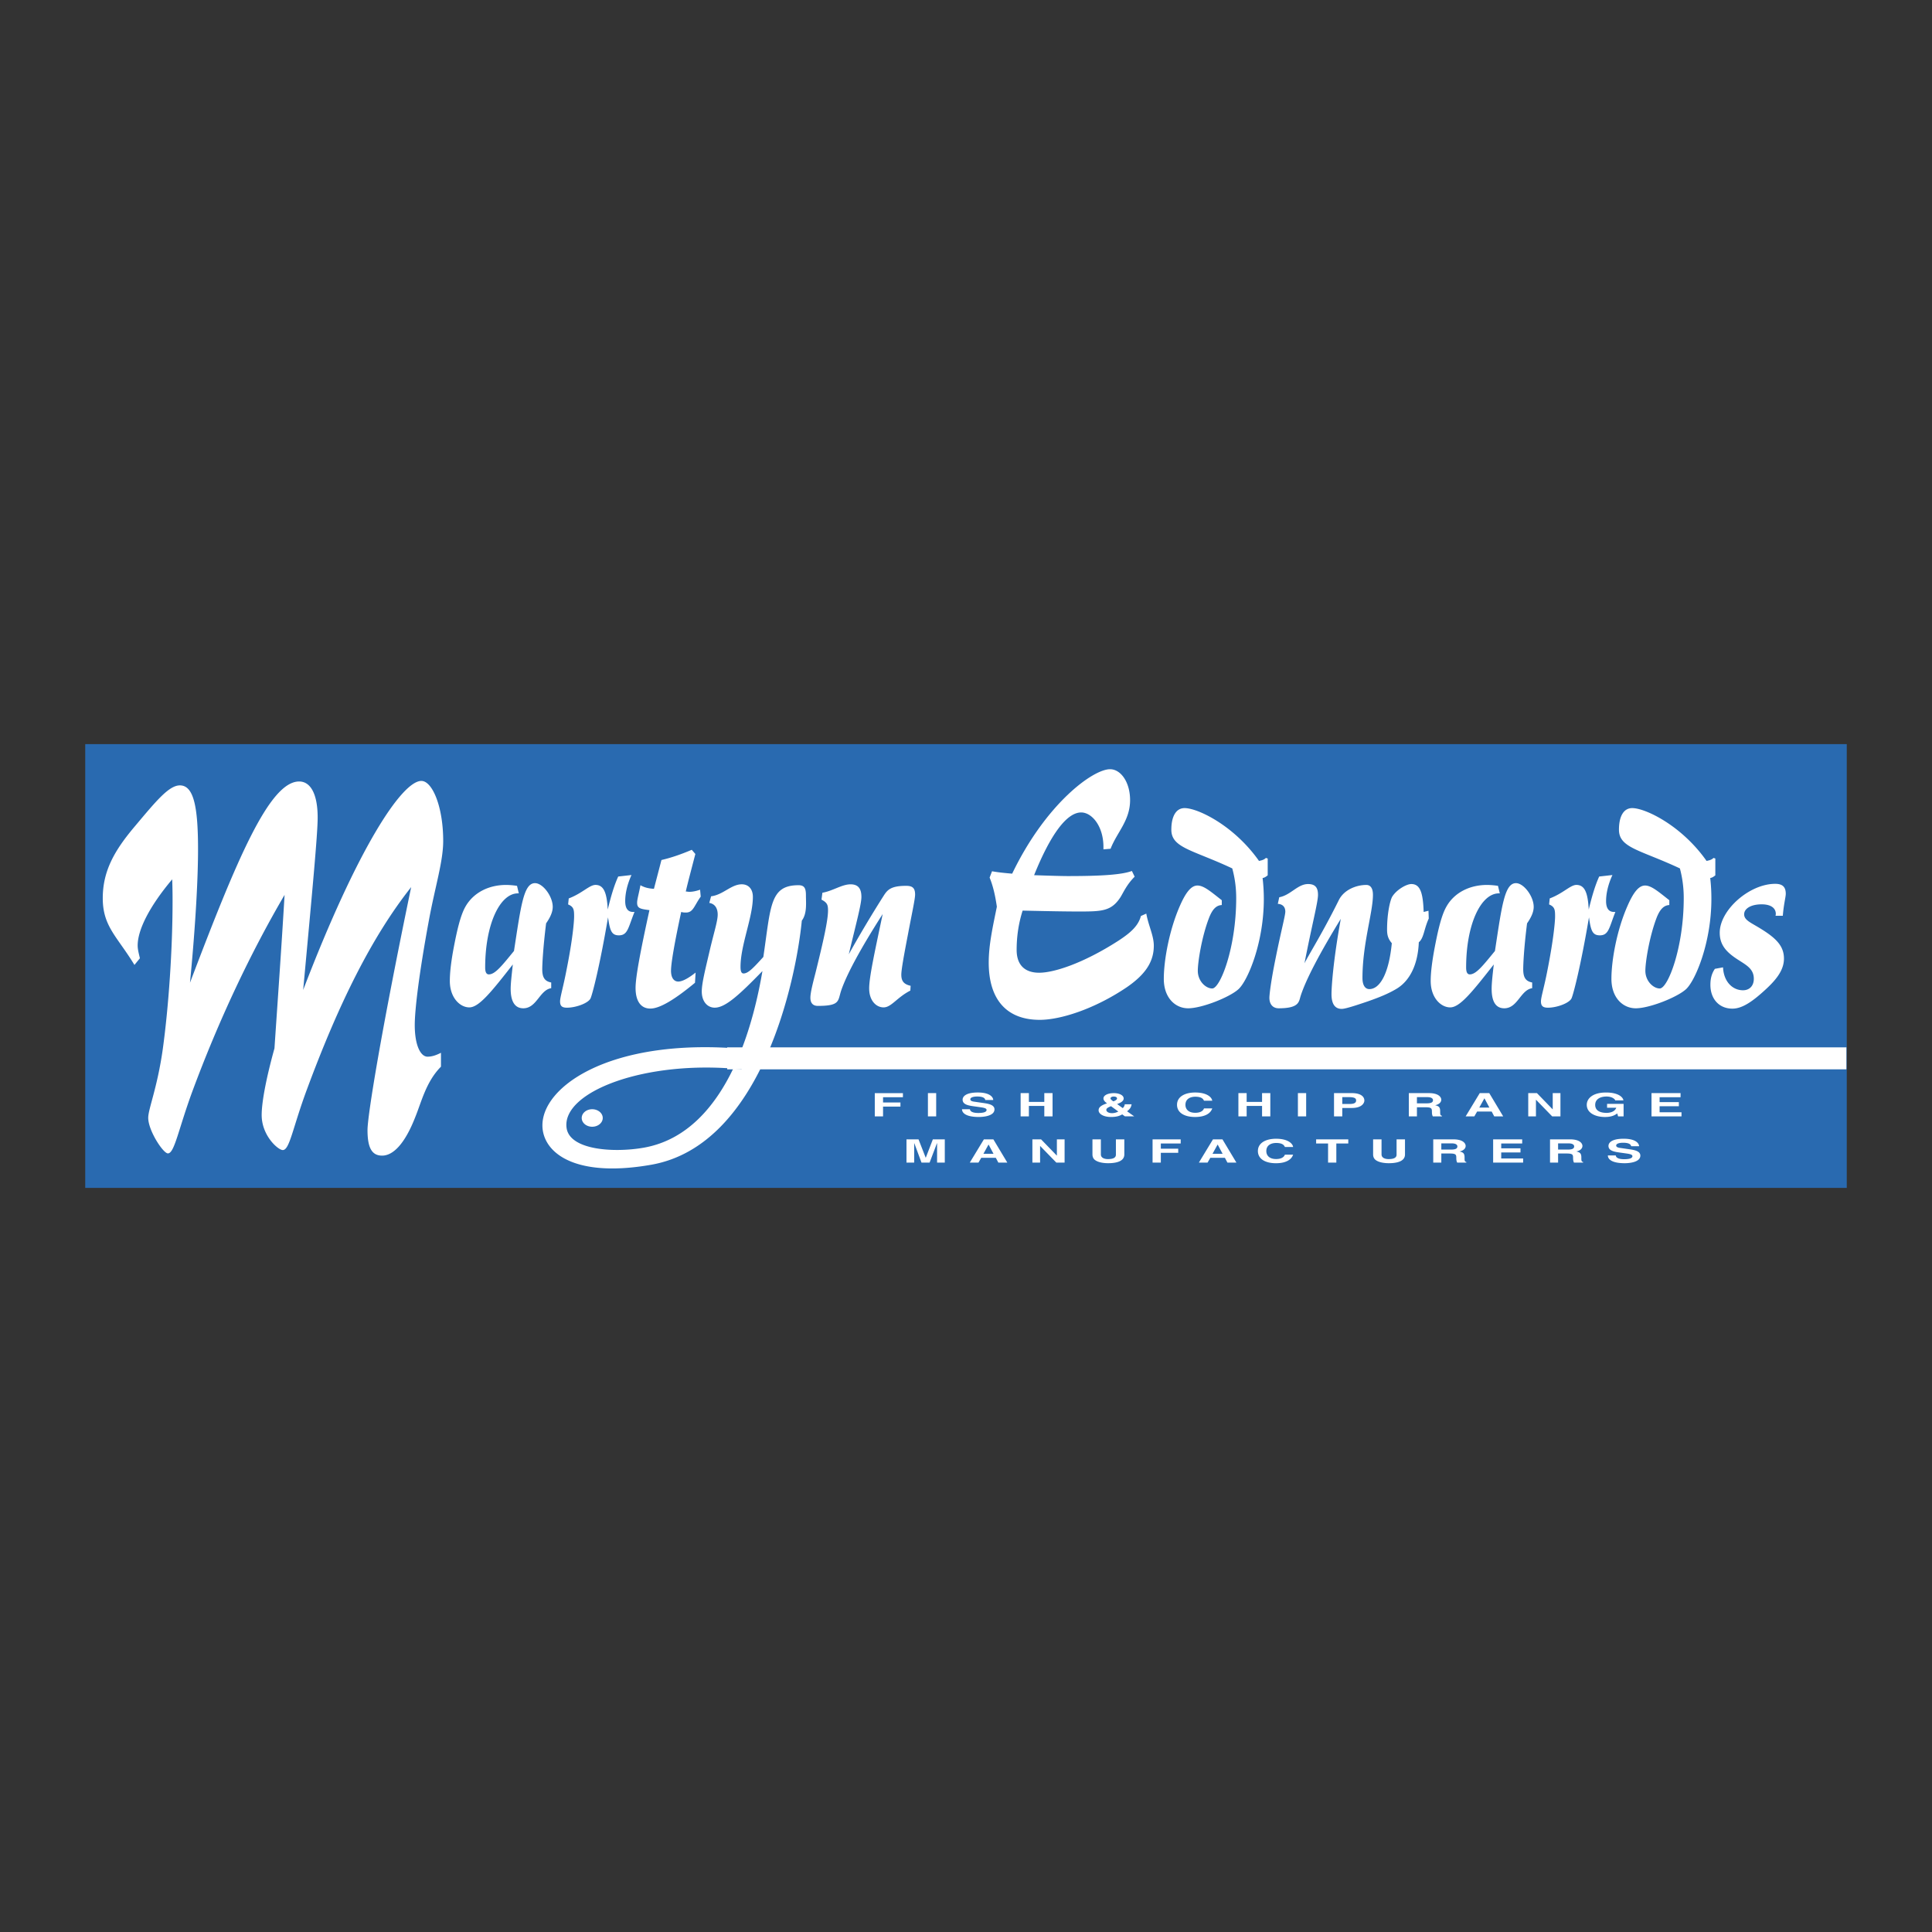
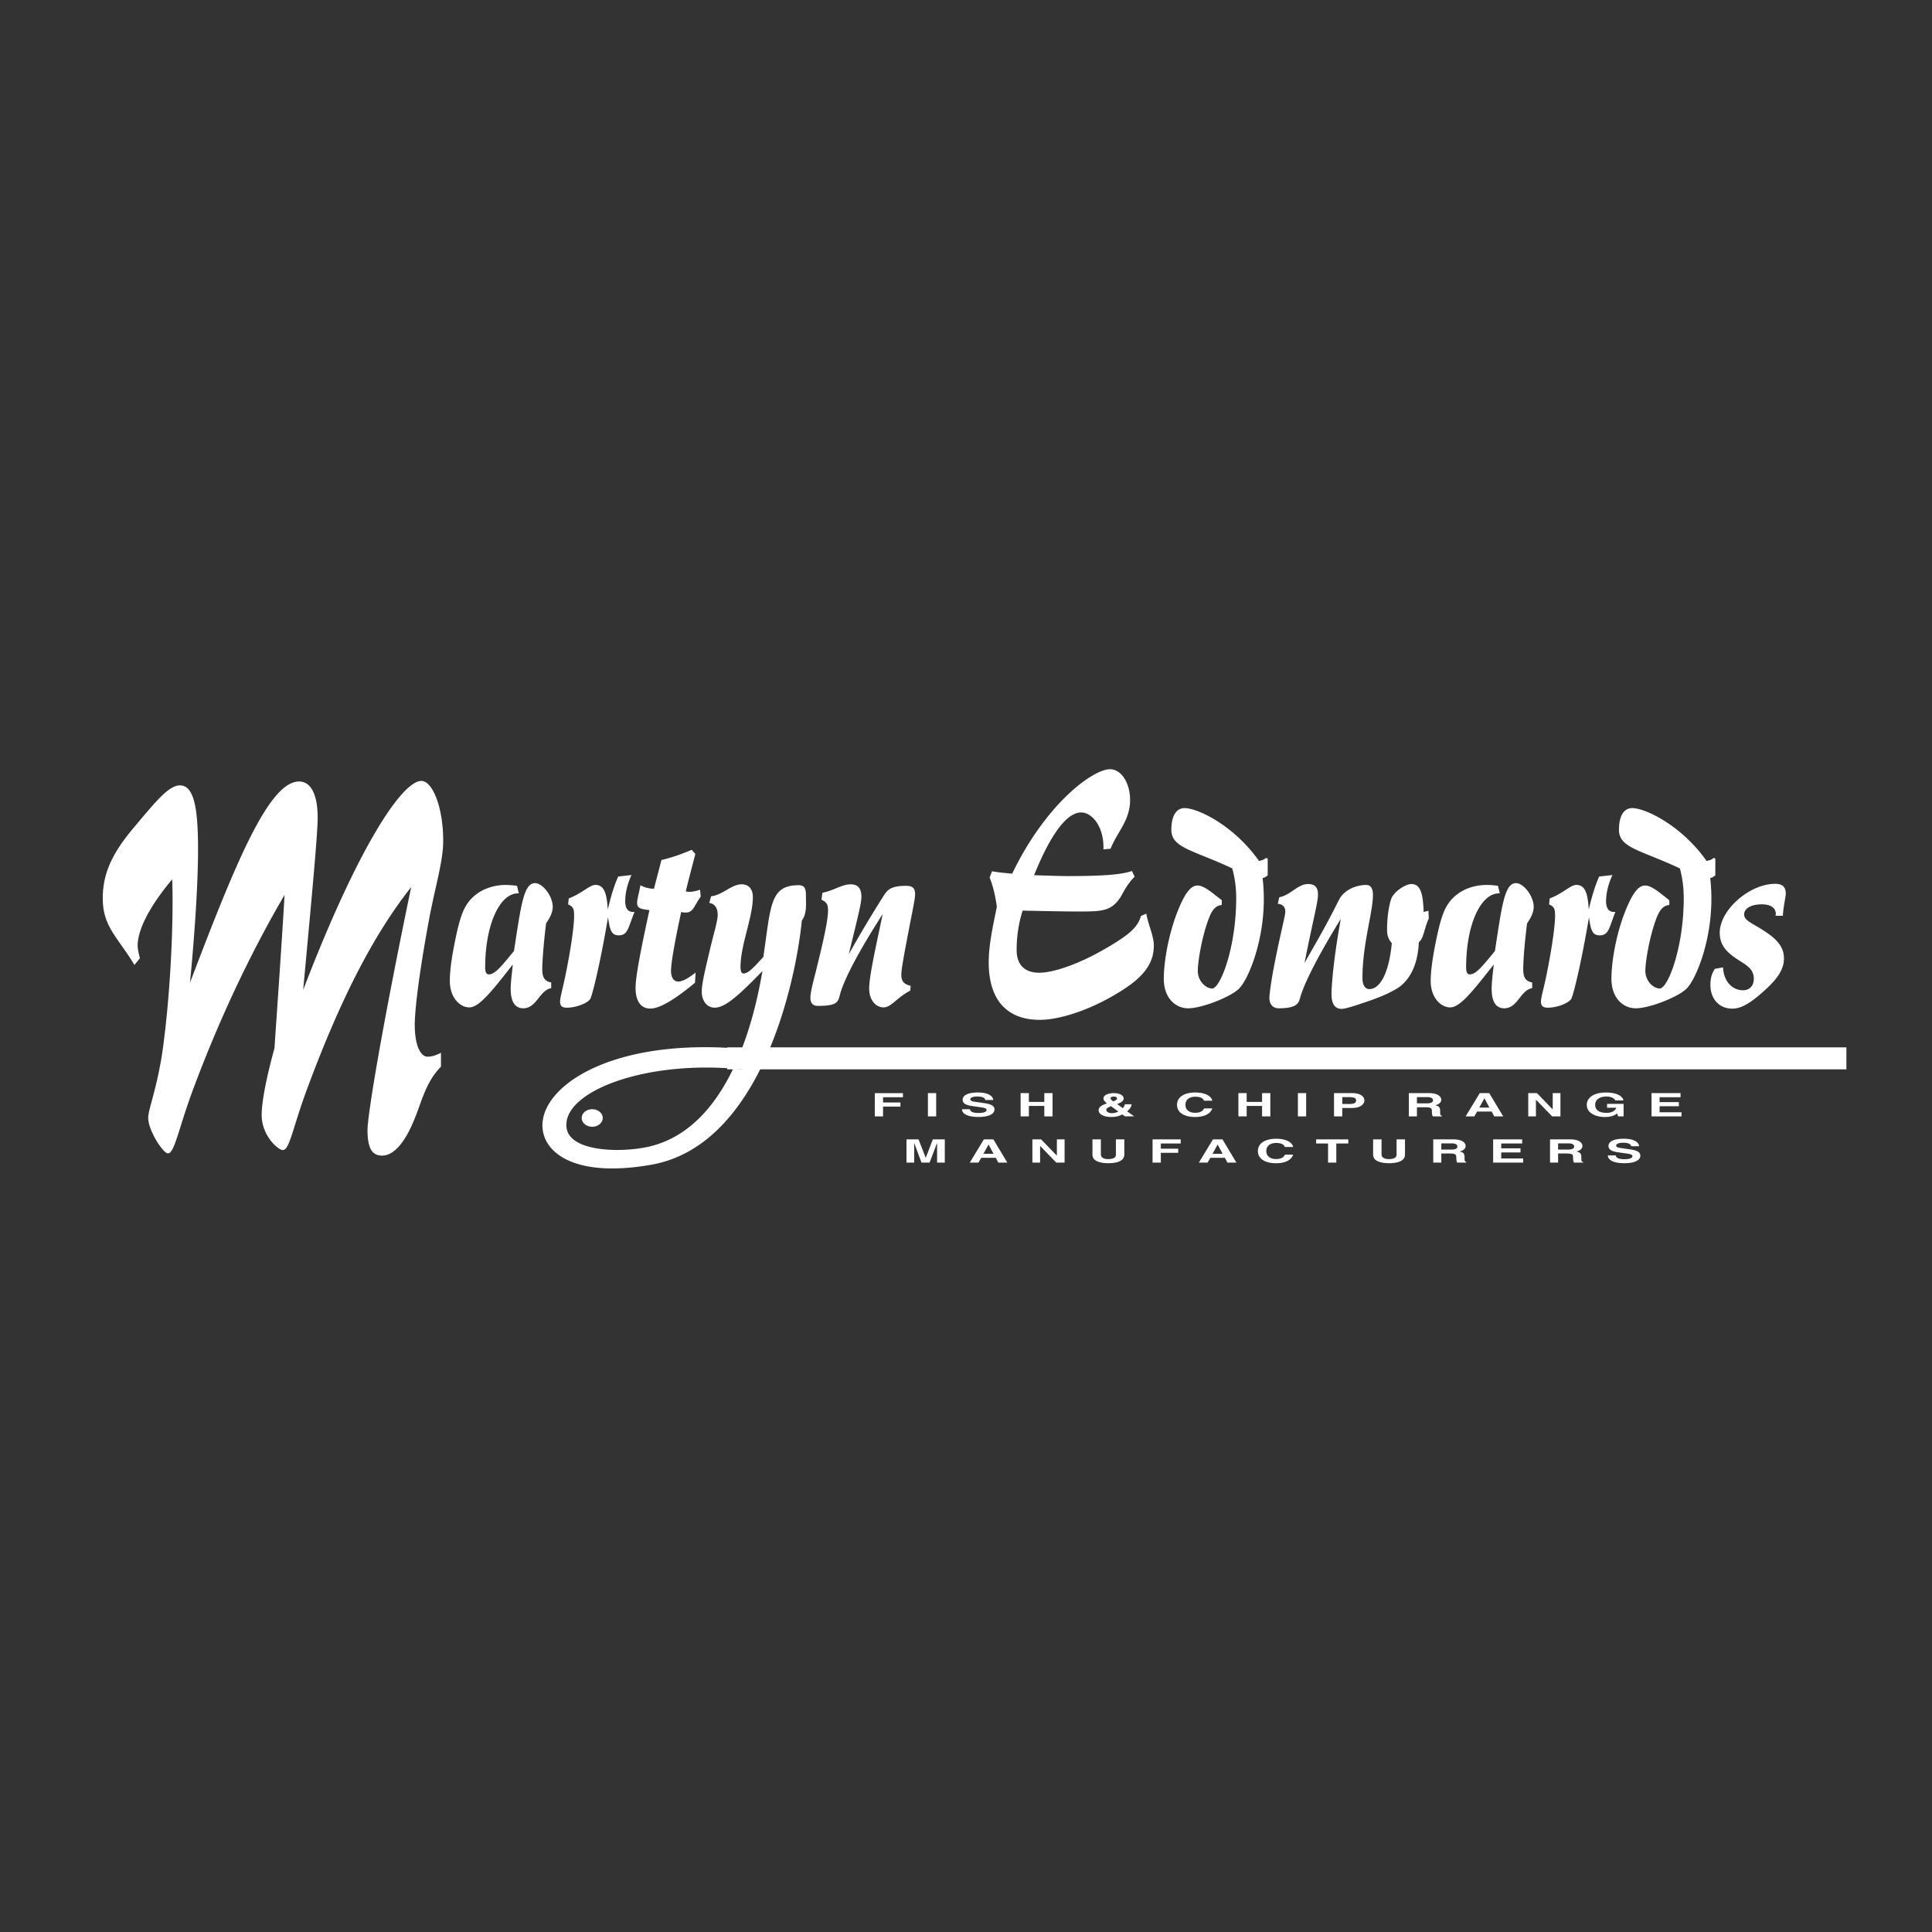
<svg xmlns="http://www.w3.org/2000/svg" width="2500" height="2500" viewBox="0 0 192.756 192.756">
  <rect x="0" y="0" width="192.756" height="192.756" fill="#333333" stroke="none" />
  <path fill-rule="evenodd" clip-rule="evenodd" fill="#fff" fill-opacity="0" d="M0 0h192.756v192.756H0V0z" />
-   <path fill-rule="evenodd" clip-rule="evenodd" fill="#296ab0" d="M8.504 74.241h175.748v44.275H8.504V74.241z" />
  <path d="M13.414 96.271l.544-.665c-.116-.5-.223-.888-.223-1.275 0-1.552 1.161-3.883 3.446-6.601.036 1.054.036 1.774.036 2.163 0 4.825-.393 10.538-.973 14.753-.545 3.883-1.456 5.991-1.456 6.878 0 1.275 1.491 3.55 1.964 3.55.651 0 1.044-2.385 2.428-6.157 2.651-7.153 5.802-13.811 9.212-19.634-.321 5.436-.687 10.538-1.009 15.309-.875 3.16-1.276 5.436-1.276 6.655 0 2.052 1.633 3.494 2.106 3.494.687 0 .982-2.219 2.428-6.101 3.124-8.432 6.427-15.142 10.381-20.134-3.053 14.699-4.356 22.851-4.356 24.239 0 1.774.438 2.551 1.455 2.551 1.125 0 2.285-1.22 3.303-3.827.616-1.497 1.08-3.55 2.571-5.047v-1.387c-.437.223-.866.389-1.339.389-.688 0-1.276-1.11-1.276-3.161 0-1.442.401-4.993 1.419-10.483.615-3.329 1.419-5.825 1.419-7.877 0-3.438-1.089-5.99-2.178-5.99-1.928 0-6.355 6.656-11.792 20.854.901-9.761 1.446-15.529 1.446-17.193 0-2.386-.723-3.606-1.848-3.606-2.972 0-6.239 7.821-10.89 20.078.589-6.1.803-10.593.803-13.31 0-4.271-.437-6.379-1.812-6.379-1.089 0-2.366 1.554-4.463 4.05-2.071 2.441-3.231 4.492-3.231 7.21 0 2.826 1.447 3.825 3.161 6.654zM51.164 96.225c-.116 1.078-.214 1.887-.214 2.425 0 1.288.429 1.947 1.259 1.947 1.348 0 1.625-1.826 2.785-2.006v-.569c-.651-.12-.893-.509-.893-1.317 0-.42.062-1.977.384-4.583.42-.599.661-1.137.661-1.647 0-1.048-.982-2.364-1.768-2.364-1.134 0-1.401 2.245-2.098 6.767-1.223 1.497-1.884 2.336-2.508 2.336-.241 0-.366-.21-.366-.688 0-4.312 1.472-7.396 3.267-7.396h.089l-.179-.749a7.94 7.94 0 0 0-1.08-.091c-1.767 0-3.258.78-4.043 2.126-.509.868-.866 2.365-1.259 4.492-.206 1.168-.321 2.156-.321 2.964 0 1.678 1.018 2.635 1.946 2.635.955-.001 2.187-1.528 4.338-4.282zM56.681 90.235c.572.239.598.539.598 1.198 0 .509-.143 2.275-.75 5.301-.33 1.737-.651 2.755-.651 3.173 0 .45.179.63.688.63.928 0 2.187-.479 2.365-.959.179-.419.893-3.113 1.732-8.056.188 1.288.331 1.797 1.08 1.797.902 0 .928-.778 1.562-2.335h-.152c-.508 0-.776-.359-.776-1.078 0-.719.179-1.618.625-2.605l-1.322.149c-.384.838-.715 1.917-1.045 3.295-.089-1.676-.393-2.457-1.223-2.457-.607 0-1.321.839-2.669 1.348l-.062.599zM64.795 90.804c-.901 4.103-1.384 6.677-1.384 7.756 0 1.347.544 2.065 1.473 2.065s2.393-.867 4.455-2.574l.062-1.019c-.75.599-1.348.898-1.731.898-.419 0-.723-.359-.723-1.078s.33-2.695 1.017-5.869c.179.06.331.06.482.06.714 0 .803-.659 1.464-1.587l-.062-.689c-.357.12-.714.21-1.071.21-.125 0-.241-.031-.357-.031.205-.898.536-2.125.955-3.743l-.357-.418c-.99.418-1.981.778-3.025 1.018l-.75 2.875c-.508-.03-.928-.121-1.347-.36-.152.838-.331 1.408-.331 1.737-.002.57.302.63 1.23.749z" fill-rule="evenodd" clip-rule="evenodd" fill="#fff" />
  <path d="M76.069 96.883c-.688 3.979-3.125 16.101-11.864 17.626-2.972.519-7.364.239-7.677-1.972-.508-3.599 7.847-6.839 17.452-5.845 0 .062.866-1.912.857-1.973-14.292-1.471-21.629 4.142-20.629 8.331.589 2.439 3.91 4.363 10.766 3.157 11.024-1.938 14.452-18.465 15.024-24.356.535-.718.41-1.736.41-2.545 0-.719-.179-.988-.741-.988-2.875 0-2.758 2.096-3.508 7.157-.955 1.048-1.5 1.647-1.973 1.647-.214 0-.304-.209-.304-.658 0-2.187 1.232-4.942 1.232-6.979 0-.808-.455-1.258-1.107-1.258-1.054 0-1.857 1.049-3.062 1.198l-.179.659c.544.09.839.511.839 1.168 0 .628-.357 1.736-.75 3.383-.473 2.038-.839 3.444-.839 4.282 0 1.019.571 1.618 1.294 1.618 1.073.002 2.483-1.316 4.759-3.652zM81.961 89.756c.562.3.651.51.651 1.079 0 1.018-.473 3.085-1.25 6.229-.303 1.168-.509 2.006-.509 2.485 0 .538.268.809.741.809 2.276 0 1.981-.51 2.339-1.558.571-1.647 1.946-4.192 4.133-7.605-.812 3.862-1.348 6.287-1.348 7.426 0 1.198.688 1.886 1.438 1.886.776 0 1.321-.987 2.669-1.676l.027-.479c-.688-.151-.928-.48-.928-1.108 0-.479.241-1.828.661-4.013.419-2.217.714-3.534.714-3.983 0-.659-.268-.868-.893-.868-1.5 0-1.857.389-2.223.958a119.003 119.003 0 0 0-3.499 5.869c.75-3.145 1.259-5 1.259-5.72 0-.838-.331-1.258-1.08-1.258-.866 0-1.768.659-2.812.84l-.09.687zM99.457 90.461c-.393 1.946-.812 3.773-.812 5.57 0 3.742 1.83 5.719 5.088 5.719 2.072 0 5.455-1.077 8.66-3.234 1.793-1.228 2.723-2.484 2.723-4.161 0-1.019-.537-2.007-.75-3.205l-.537.239c-.268 1.019-1.08 1.707-2.275 2.486-3.5 2.247-6.408 3.174-7.873 3.174-1.473 0-2.25-.809-2.25-2.276 0-1.408.215-2.725.598-3.922 2.607.06 4.438.089 5.482.089 2.4 0 3.355 0 4.285-1.437.293-.479.625-1.257 1.41-2.036l-.277-.57c-1.045.39-3.17.509-6.41.509-.5 0-1.643-.03-3.346-.089 1.678-4.164 3.293-6.259 4.695-6.259 1.078 0 2.223 1.377 2.223 3.443v.239l.713-.06c.635-1.647 1.945-2.815 1.945-4.851 0-1.796-.928-3.084-1.998-3.084-1.715 0-6.41 3.443-9.766 10.42-.688-.06-1.348-.12-2.01-.239l-.24.629c.365.9.57 1.857.722 2.906zM125.969 87.601c.18-.03.33-.12.51-.269v-1.678l-.18-.059c-.178.178-.393.239-.688.3-2.49-3.535-6.105-5.271-7.426-5.271-.84 0-1.32.807-1.32 2.156 0 1.825 2.133 2.006 6.078 3.861.277 1.019.393 1.976.393 2.965 0 4.941-1.59 9.014-2.393 9.014-.633 0-1.438-.719-1.438-1.767 0-.869.385-3.354 1.107-5.241.33-.868.715-1.287 1.285-1.317v-.479c-1.107-.869-1.793-1.467-2.428-1.467-.625 0-1.17.688-1.768 2.066-1.045 2.396-1.588 5.391-1.588 7.248 0 1.886 1.143 2.934 2.428 2.934 1.375 0 4.16-1.107 5.033-1.917.93-.868 2.518-4.641 2.518-8.983a17.654 17.654 0 0 0-.123-2.096zM127.486 90.176c.473.03.75.299.75.778 0 .389-.428 1.947-.99 4.762-.455 2.246-.598 3.533-.598 3.833 0 .658.355 1.048.928 1.048 2.062 0 2.008-.659 2.188-1.229.5-1.557 1.82-4.132 4.008-7.695-.777 4.282-.928 6.857-.928 7.516 0 .988.355 1.468 1.018 1.468.33 0 1.195-.27 2.605-.749 1.107-.389 2.098-.778 2.963-1.316 1.26-.809 2.037-2.396 2.125-4.582.51-.419.51-1.317.992-2.366l-.027-.778-.482.12c-.062-1.886-.33-2.785-1.232-2.785-.473 0-1.436.539-1.883 1.228-.205.3-.535 1.617-.535 3.324 0 .509.088.898.473 1.348-.295 3.054-1.195 4.581-2.24 4.581-.42 0-.688-.389-.688-1.107 0-3.414 1.045-6.528 1.045-8.295 0-.66-.242-.989-.662-.989-.99 0-2.24.479-2.748 1.527-1.652 3.324-2.938 5.332-3.42 6.29.75-3.864 1.348-6.08 1.348-6.828 0-.719-.268-1.078-.99-1.078-1.045 0-1.732 1.108-2.875 1.317l-.145.657zM149.035 96.225c-.125 1.078-.213 1.887-.213 2.425 0 1.288.418 1.947 1.258 1.947 1.348 0 1.615-1.826 2.785-2.006v-.569c-.652-.12-.893-.509-.893-1.317 0-.42.053-1.977.383-4.583.42-.599.662-1.137.662-1.647 0-1.048-.992-2.364-1.768-2.364-1.135 0-1.41 2.245-2.098 6.767-1.223 1.497-1.885 2.336-2.51 2.336-.24 0-.365-.21-.365-.688 0-4.312 1.473-7.396 3.268-7.396h.09l-.18-.749a7.94 7.94 0 0 0-1.08-.091c-1.768 0-3.268.78-4.043 2.126-.51.868-.867 2.365-1.26 4.492-.205 1.168-.33 2.156-.33 2.964 0 1.678 1.018 2.635 1.947 2.635.964-.001 2.187-1.528 4.347-4.282zM154.553 90.235c.57.239.598.539.598 1.198 0 .509-.152 2.275-.75 5.301-.33 1.737-.66 2.755-.66 3.173 0 .45.188.63.695.63.93 0 2.18-.479 2.367-.959.178-.419.893-3.113 1.73-8.056.18 1.288.33 1.797 1.08 1.797.902 0 .93-.778 1.553-2.335h-.143c-.508 0-.785-.359-.785-1.078 0-.719.18-1.618.635-2.605l-1.322.149c-.383.838-.713 1.917-1.043 3.295-.09-1.676-.395-2.457-1.232-2.457-.598 0-1.312.839-2.66 1.348l-.063.599z" fill-rule="evenodd" clip-rule="evenodd" fill="#fff" />
  <path d="M170.629 87.601c.178-.03.33-.12.51-.269v-1.678l-.18-.059c-.178.178-.393.239-.695.3-2.482-3.535-6.105-5.271-7.418-5.271-.848 0-1.322.807-1.322 2.156 0 1.825 2.125 2.006 6.08 3.861a11.42 11.42 0 0 1 .383 2.965c0 4.941-1.58 9.014-2.393 9.014-.623 0-1.436-.719-1.436-1.767 0-.869.393-3.354 1.105-5.241.33-.868.723-1.287 1.285-1.317v-.479c-1.105-.869-1.793-1.467-2.418-1.467-.635 0-1.17.688-1.768 2.066-1.053 2.396-1.59 5.391-1.59 7.248 0 1.886 1.145 2.934 2.43 2.934 1.373 0 4.158-1.107 5.025-1.917.928-.868 2.518-4.641 2.518-8.983a17.75 17.75 0 0 0-.116-2.096z" fill-rule="evenodd" clip-rule="evenodd" fill="#fff" />
  <path fill="#fff" d="M72.552 104.495h111.663v2.193H72.552v-2.193z" />
  <path d="M58.038 111.541c0-.482.464-.873 1.045-.873.58 0 1.053.391 1.053.873s-.473.874-1.053.874c-.581 0-1.045-.392-1.045-.874zM171.094 96.661c-.33.483-.447.994-.447 1.596 0 1.414.875 2.375 2.197 2.375.99 0 2.043-.721 3.453-2.044 1.09-1.023 1.688-1.927 1.688-2.948 0-1.234-.75-2.016-2.312-2.978-.963-.602-1.66-.843-1.66-1.444 0-.541.635-.993 1.75-.993.902 0 1.41.361 1.41.963 0 .06-.025.12-.025.18h.723c.088-1.144.295-1.865.295-2.196 0-.691-.332-.992-1.055-.992-2.58 0-5.533 2.617-5.533 4.873 0 1.023.455 1.715 1.355 2.376 1.018.753 2.045 1.053 2.045 2.227 0 .691-.42 1.143-1.08 1.143-1.053 0-1.928-.872-1.99-2.286l-.814.148zM88.102 110.404h1.735v-.41h-1.735v-.523h1.983v-.41h-2.807v2.319h.824v-.976zM93.403 109.061h-.824v2.319h.824v-2.319zM95.979 110.666c0 .288.248.775 1.687.775.346 0 1.553-.062 1.553-.759 0-.417-.494-.547-1.031-.624l-.961-.139c-.166-.022-.417-.062-.417-.242 0-.21.373-.278.685-.278.721 0 .787.246.809.35h.791c-.006-.285-.33-.75-1.539-.75-1.279 0-1.515.455-1.515.714 0 .511.615.595 1.251.682l.424.059c.418.058.715.106.715.287 0 .245-.436.301-.824.301-.72 0-.83-.246-.835-.375h-.793v-.001zM104.191 110.34v1.04h.823v-2.319h-.823v.878h-1.539v-.878h-.824v2.319h.824v-1.04h1.539zM111.445 109.594c0 .119-.154.21-.363.287-.186-.119-.285-.213-.285-.29 0-.123.148-.188.318-.188.188 0 .33.061.33.191zm1.004 1.279c.264-.204.402-.385.451-.698h-.682a.609.609 0 0 1-.203.381l-.561-.406c.16-.055.654-.227.654-.553 0-.371-.533-.536-.967-.536-.615 0-1.049.217-1.049.533 0 .2.193.374.357.484l-.082.029c-.654.232-.758.452-.758.675 0 .346.477.659 1.23.659.592 0 .895-.123 1.125-.259l.27.197h.928l-.713-.506zm-.877.025a1.338 1.338 0 0 1-.611.162c-.461 0-.582-.217-.582-.308 0-.184.145-.248.467-.387l.726.533zM120.945 109.819c-.043-.342-.521-.82-1.701-.82-1.018 0-1.812.414-1.812 1.225 0 .801.752 1.218 1.801 1.218.988 0 1.549-.353 1.713-.856h-.824c-.098.284-.416.437-.873.437-.697 0-.977-.375-.977-.792 0-.655.582-.811.977-.811.682 0 .809.262.873.4h.823v-.001zM125.916 110.34v1.04h.824v-2.319h-.824v.878h-1.537v-.878h-.824v2.319h.824v-1.04h1.537zM130.316 109.061h-.824v2.319h.824v-2.319zM133.92 110.543h.945c1.059 0 1.258-.529 1.258-.739 0-.456-.463-.743-1.225-.743h-1.803v2.319h.824v-.837h.001zm0-.4v-.682h.654c.51 0 .725.094.725.32 0 .103 0 .361-.615.361h-.764v.001zM140.559 111.38h.809v-.908h.852c.609 0 .643.123.643.439 0 .239.031.359.088.469h.91v-.062c-.176-.038-.176-.123-.176-.462 0-.433-.176-.504-.5-.588.391-.077.611-.297.611-.553 0-.199-.193-.655-1.242-.655h-1.994v2.32h-.001zm.808-1.299v-.62h1.027c.482 0 .576.181.576.304 0 .229-.209.316-.637.316h-.966zM147.371 110.901h1.455l.252.479h.895l-1.389-2.319h-.949l-1.406 2.319h.867l.275-.479zm.725-1.317h.01l.49.917h-1.006l.506-.917zM154.916 110.676h-.01l-1.564-1.615h-.869v2.319h.769v-1.654h.01l1.609 1.654h.825v-2.319h-.77v1.615zM160.338 110.521h.918c-.17.469-.775.511-.957.511-.559 0-1.146-.165-1.146-.798 0-.595.543-.834 1.131-.834.582 0 .863.291.863.382h.822c-.043-.32-.521-.782-1.729-.782-1.33-.003-1.928.595-1.928 1.228 0 .814.861 1.215 1.812 1.215.719 0 1.021-.21 1.229-.353l.084.291h.549v-1.25h-1.648v.39zM167.67 109.061h-2.899v2.319h2.993v-.41h-2.186v-.601h1.922v-.41h-1.922v-.488h2.092v-.41zM94.262 113.674H93.07l-.703 1.828h-.011l-.714-1.828H90.44v2.319h.768v-1.938h.011l.719 1.938h.808l.736-1.938h.011v1.938h.769v-2.319zM97.898 115.515h1.455l.252.479h.896l-1.391-2.319h-.949l-1.406 2.319h.867l.276-.479zm.725-1.318h.012l.488.917h-1.006l.506-.917zM105.445 115.289h-.011l-1.565-1.615h-.867v2.319h.768v-1.654h.011l1.61 1.654h.824v-2.319h-.77v1.615zM112.174 113.674h-.84v1.528c0 .28-.23.441-.797.441-.385 0-.703-.142-.703-.465v-1.505h-.84v1.537c.01.233.094.421.307.562.352.229.891.281 1.252.281.994 0 1.621-.262 1.621-.872v-1.507zM115.816 115.018h1.735v-.411h-1.735v-.523h1.983v-.41h-2.807v2.319h.824v-.975zM120.754 115.515h1.455l.252.479h.896l-1.391-2.319h-.949l-1.406 2.319h.867l.276-.479zm.725-1.318h.012l.488.917h-1.006l.506-.917zM129.014 114.433c-.043-.342-.521-.82-1.701-.82-1.016 0-1.812.413-1.812 1.225 0 .801.752 1.218 1.801 1.218.988 0 1.549-.353 1.713-.856h-.822c-.1.284-.418.437-.873.437-.699 0-.979-.375-.979-.792 0-.655.582-.811.979-.811.68 0 .807.262.873.4h.821v-.001zM133.326 114.084h1.192v-.41h-3.207v.41h1.191v1.909h.824v-1.909zM140.176 113.674h-.84v1.528c0 .28-.23.441-.797.441-.385 0-.703-.142-.703-.465v-1.505h-.84v1.537c.012.233.094.421.307.562.352.229.891.281 1.252.281.994 0 1.621-.262 1.621-.872v-1.507zM142.994 115.993h.807v-.908h.852c.609 0 .643.123.643.439 0 .239.033.358.088.469h.912v-.062c-.176-.039-.176-.123-.176-.462 0-.433-.176-.504-.5-.588.391-.077.609-.297.609-.553 0-.2-.191-.655-1.24-.655h-1.994v2.32h-.001zm.807-1.299v-.62h1.027c.482 0 .576.181.576.304 0 .229-.209.316-.637.316h-.966zM151.869 113.674h-2.898v2.319h2.992v-.41h-2.186v-.602h1.922v-.41h-1.922v-.487h2.092v-.41zM154.645 115.993h.807v-.908h.852c.609 0 .643.123.643.439 0 .239.033.358.088.469h.912v-.062c-.176-.039-.176-.123-.176-.462 0-.433-.176-.504-.5-.588.389-.077.609-.297.609-.553 0-.2-.193-.655-1.242-.655h-1.992v2.32h-.001zm.806-1.299v-.62h1.027c.482 0 .576.181.576.304 0 .229-.209.316-.637.316h-.966zM160.416 115.279c0 .287.248.775 1.688.775.346 0 1.553-.062 1.553-.759 0-.417-.494-.547-1.031-.624l-.961-.139c-.166-.022-.418-.062-.418-.242 0-.21.373-.278.686-.278.721 0 .787.246.809.349h.791c-.006-.284-.33-.749-1.539-.749-1.279 0-1.516.455-1.516.714 0 .511.615.595 1.252.682l.424.059c.418.058.713.106.713.287 0 .245-.434.301-.822.301-.721 0-.83-.246-.836-.375h-.793v-.001z" fill-rule="evenodd" clip-rule="evenodd" fill="#fff" />
</svg>